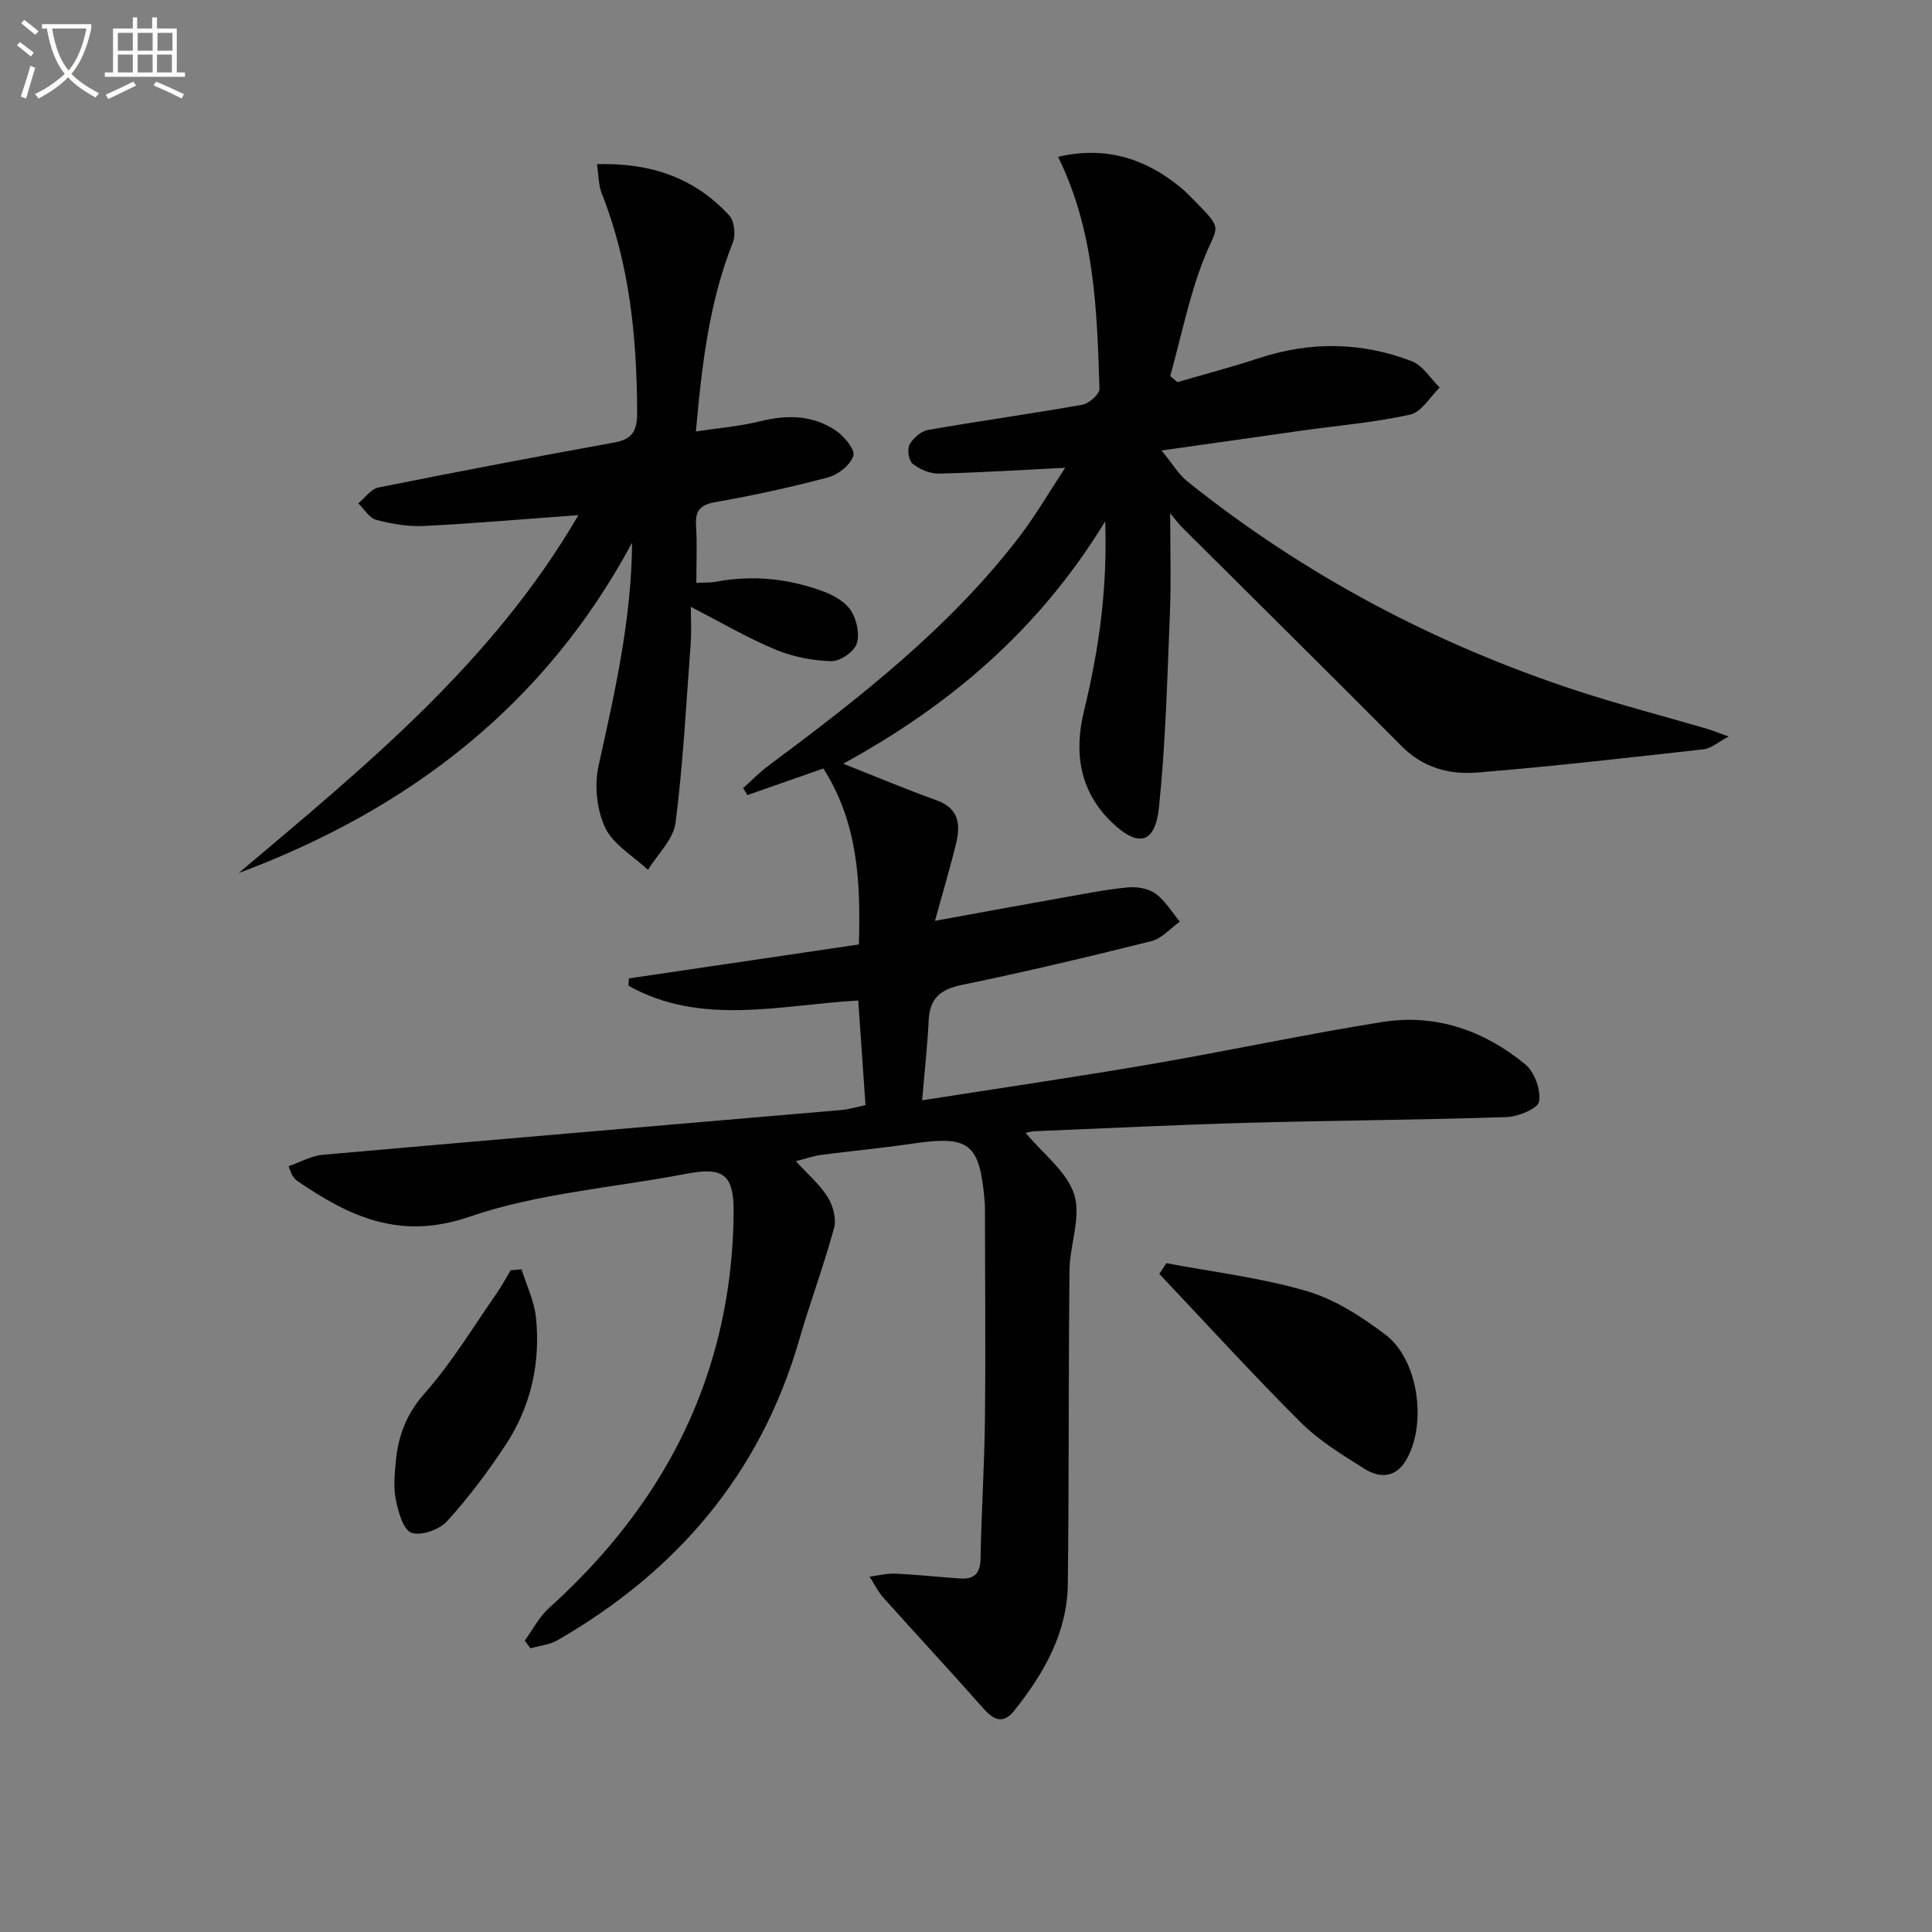
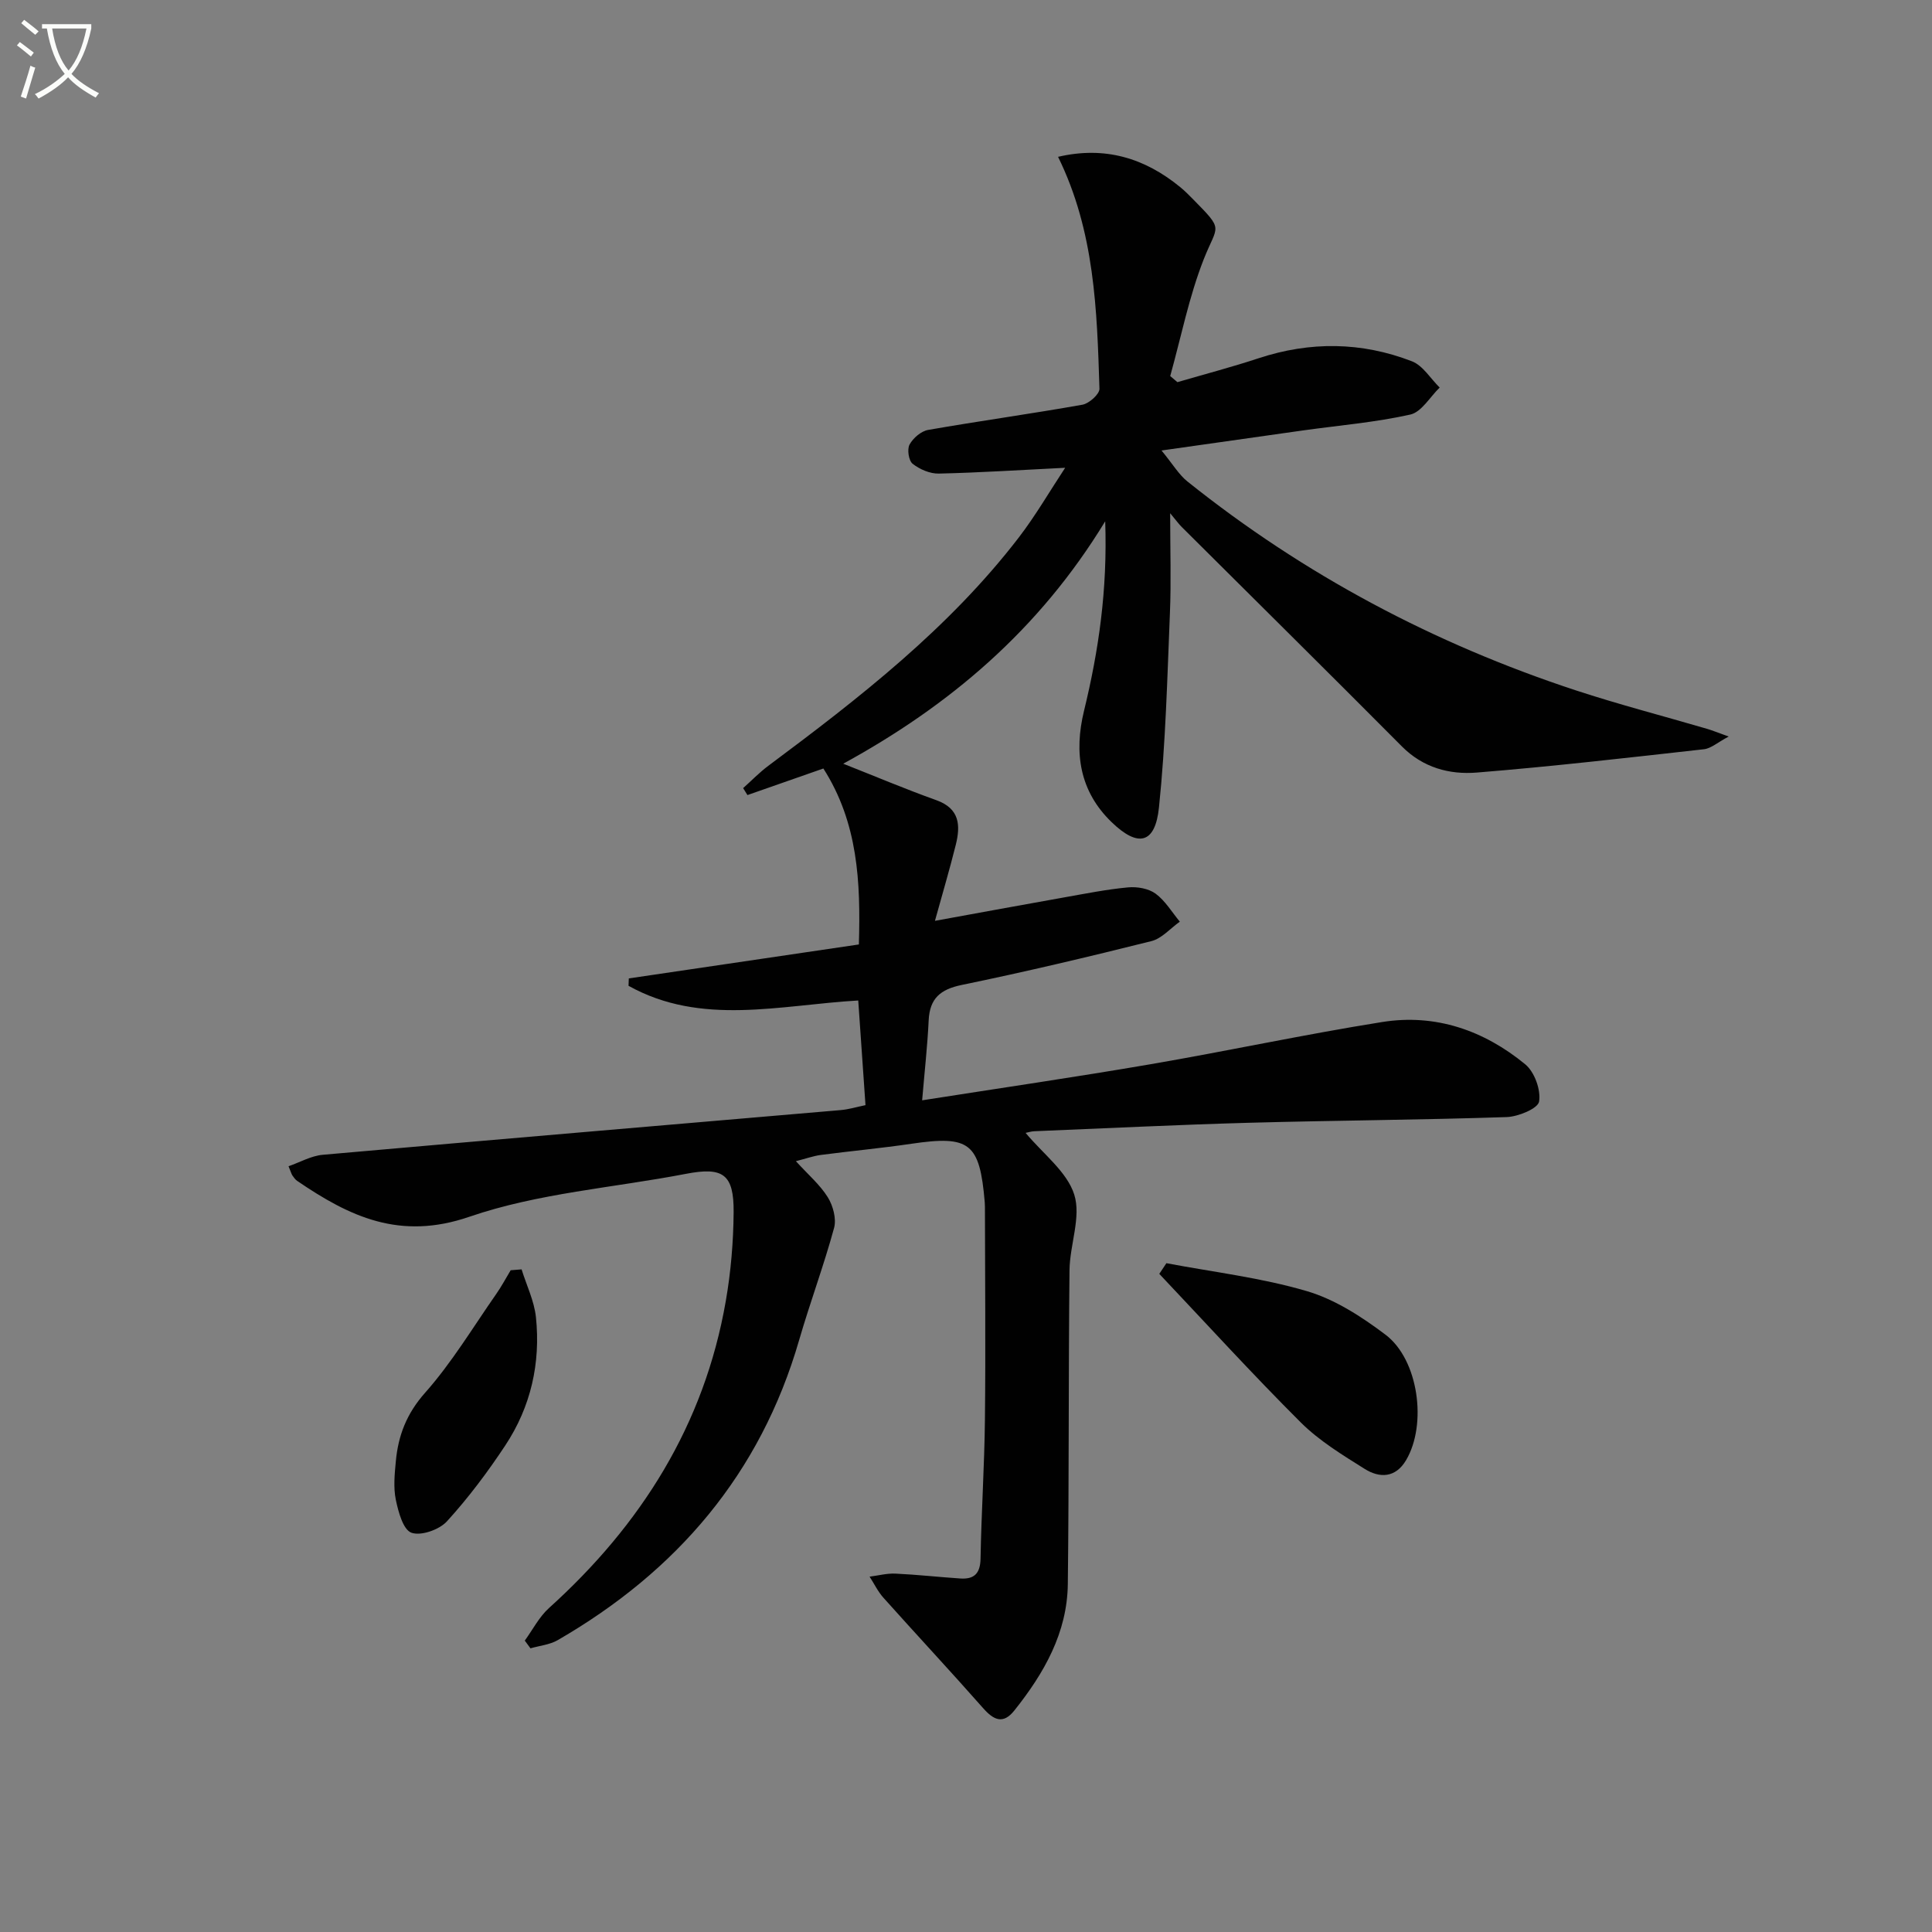
<svg xmlns="http://www.w3.org/2000/svg" enable-background="new 0 0 400 400" viewBox="0 0 400 400">
  <rect x="0" y="0" width="400" height="400" fill="#808080" stroke="none" />
  <path d="m6.4 11.7c-1-.8-1.9-1.6-2.9-2.3l.6-.7c.9.7 1.9 1.4 2.9 2.2zm-2.1 8.3c.7-2.1 1.4-4.2 2-6.4.2.1.6.3 1 .4-.7 2.3-1.3 4.4-1.9 6.4zm3-12.8c-1.1-.9-2.1-1.7-2.9-2.4l.6-.7c1 .8 2 1.5 3 2.4zm1.4-1.3v-.9h10.2v.9c-.9 4.2-2.3 7.3-4.1 9.4 1.3 1.4 3.2 2.7 5.7 4-.2.2-.4.5-.7.9-2.5-1.4-4.4-2.7-5.7-4.2-1.4 1.5-3.5 3-6.1 4.4 0 0 0 0-.1-.1-.3-.4-.5-.7-.7-.8 2.7-1.3 4.7-2.8 6.2-4.2-1.8-2.2-3-5.3-3.7-9.4zm9.2 0h-7.1c.6 3.8 1.7 6.7 3.4 8.7 1.7-2 2.9-4.8 3.7-8.7z" fill="#fbfcfa" />
-   <path d="m31.6 3.6h.9v2.3h4.1v9.1h1.7v.9h-16.6v-.9h1.7v-9.1h4.1v-2.3h.9v2.3h3.1v-2.3zm-4 13.3.6.8c-1.9.9-3.8 1.9-5.8 2.8-.2-.3-.3-.6-.5-.9 2-.9 3.9-1.8 5.7-2.7zm-3.2-10.1v3.7h3.1v-3.7zm0 4.5v3.7h3.1v-3.7zm4.1-4.5v3.7h3.1v-3.7zm0 4.5v3.7h3.1v-3.7zm9.1 9.1c-2.1-1.1-4.1-2-5.8-2.7l.5-.8c2.2.9 4.1 1.8 5.8 2.6zm-1.9-13.6h-3.1v3.7h3.1zm-3.2 4.5v3.7h3.1v-3.7z" fill="#fbfcfa" />
  <g fill="#010101">
    <path d="m164.78 240.41c2.52 2.77 4.98 4.86 6.6 7.46 1.09 1.75 1.82 4.46 1.31 6.35-2.13 7.82-4.98 15.44-7.24 23.24-8.02 27.69-25.32 47.87-49.99 62.12-1.65.95-3.75 1.14-5.63 1.69-.39-.53-.79-1.07-1.18-1.6 1.65-2.27 2.97-4.9 5.01-6.74 19.11-17.25 32.17-37.97 36.61-63.58 1.05-6.03 1.57-12.22 1.62-18.34.07-7.96-2.22-9.45-9.87-7.98-14.99 2.89-30.57 3.98-44.85 8.89-14.39 4.95-24.81-.04-35.64-7.43-.4-.27-.7-.71-.99-1.12-.18-.26-.26-.6-.8-1.91 2.38-.83 4.67-2.15 7.05-2.37 35.76-3.17 71.53-6.18 107.29-9.26 1.62-.14 3.21-.63 5.11-1.02-.51-7.31-1-14.36-1.5-21.67-16.17.93-32.48 5.37-47.56-3.04.02-.51.04-1.02.06-1.53 15.76-2.33 31.52-4.65 47.63-7.03.38-12.92-.17-25.18-7.35-36.43-5.28 1.85-10.5 3.68-15.72 5.5-.3-.48-.59-.96-.89-1.44 1.73-1.54 3.35-3.23 5.2-4.61 18.86-14.05 37.4-28.46 51.87-47.28 3.47-4.52 6.35-9.5 9.6-14.43-9.33.46-17.75 1.01-26.17 1.2-1.82.04-3.95-.88-5.41-2.03-.82-.64-1.17-2.99-.64-3.97.73-1.35 2.39-2.79 3.86-3.04 10.63-1.86 21.32-3.33 31.94-5.22 1.38-.25 3.56-2.2 3.52-3.31-.51-16.25-.97-32.56-8.57-48.01 9.66-2.26 17.94.22 25.35 6.32.9.74 1.72 1.57 2.54 2.4 6.59 6.7 5.13 5.2 2.25 12.54-3.04 7.76-4.67 16.06-6.92 24.13.5.42.99.84 1.49 1.26 5.61-1.64 11.27-3.12 16.81-4.95 10.69-3.52 21.32-3.4 31.74.63 2.28.88 3.85 3.58 5.75 5.44-2.01 1.94-3.76 5.07-6.08 5.59-7.25 1.62-14.72 2.24-22.1 3.27-9.19 1.29-18.38 2.6-29.41 4.17 2.36 2.86 3.58 4.99 5.37 6.42 24.14 19.31 51.04 33.58 80.37 43.23 8.98 2.95 18.14 5.32 27.22 7.98 1.09.32 2.14.76 4.47 1.59-2.3 1.22-3.65 2.46-5.11 2.63-15.67 1.75-31.33 3.56-47.04 4.83-5.66.46-11.14-1.01-15.51-5.41-15.12-15.21-30.38-30.29-45.58-45.43-.59-.58-1.08-1.27-2.4-2.85 0 7.64.22 14.16-.05 20.66-.55 13.43-.88 26.91-2.27 40.27-.78 7.53-4.32 8.34-9.83 3-6.6-6.39-7.8-14.33-5.69-23 3.03-12.45 4.88-25.03 4.39-39.26-13.71 22.53-32.28 38.17-54.24 50.19 6.6 2.6 12.88 5.26 19.28 7.55 4.87 1.74 5.02 5.25 4.02 9.26-1.27 5.09-2.76 10.12-4.31 15.72 9.41-1.71 18.09-3.32 26.79-4.86 4.4-.78 8.79-1.66 13.23-2.07 1.87-.17 4.21.24 5.66 1.3 2.01 1.48 3.38 3.83 5.02 5.8-1.95 1.38-3.73 3.49-5.89 4.03-13.02 3.26-26.1 6.36-39.25 9.07-4.47.92-6.64 2.8-6.86 7.35-.25 5.26-.84 10.49-1.35 16.54 16.17-2.54 31.72-4.8 47.21-7.46 16.04-2.75 31.96-6.19 48.03-8.75 11.05-1.77 21.1 1.74 29.63 8.76 1.92 1.58 3.26 5.3 2.86 7.71-.24 1.44-4.32 3.13-6.72 3.21-17.8.59-35.62.69-53.43 1.18-14.79.41-29.58 1.15-44.37 1.75-.59.02-1.18.22-1.79.34 3.62 4.36 8.56 8.02 10.07 12.77 1.47 4.64-.92 10.39-.98 15.66-.23 21.66-.09 43.32-.35 64.98-.12 10.11-4.94 18.49-11.07 26.18-2.32 2.91-4.26 2.01-6.46-.48-6.79-7.7-13.8-15.21-20.64-22.86-1.15-1.28-1.92-2.91-2.87-4.37 1.79-.23 3.59-.71 5.36-.63 4.48.21 8.94.71 13.42 1.01 2.85.19 4.13-1.01 4.19-4.09.17-9.65.81-19.28.91-28.93.16-14.63.02-29.26 0-43.89 0-.33-.02-.67-.04-1-1.04-12.29-3.1-13.87-15.15-12.1-6.24.92-12.53 1.5-18.79 2.32-1.52.2-3.04.75-5.16 1.29z" />
-     <path d="m123.59 33.99c11.15-.33 20.25 2.84 27.39 10.62 1.07 1.16 1.37 4.02.75 5.58-4.85 12.22-6.39 25.02-7.65 39.14 4.72-.72 9.09-1.06 13.29-2.11 5.59-1.39 10.92-1.31 15.71 1.95 1.72 1.17 3.99 3.93 3.59 5.21-.59 1.89-3.13 3.9-5.21 4.45-7.67 2.05-15.46 3.74-23.29 5.12-3.17.56-4.25 1.72-4.06 4.84.24 3.8.06 7.62.06 11.89 1.59-.09 2.85-.02 4.05-.24 7.72-1.44 15.26-.65 22.53 2.12 2.09.8 4.42 2.19 5.52 4 1.14 1.87 1.78 4.88 1.06 6.81-.61 1.67-3.47 3.58-5.27 3.52-3.88-.12-7.94-.91-11.52-2.4-5.79-2.42-11.24-5.62-17.51-8.85 0 2.75.15 5.16-.03 7.54-.92 12.4-1.56 24.84-3.13 37.16-.44 3.44-3.73 6.51-5.71 9.75-3.05-2.86-7.2-5.21-8.86-8.73-1.76-3.71-2.27-8.78-1.37-12.83 3.36-15.19 6.83-30.31 6.93-46.16-18.09 33.7-46.23 55.23-81.45 68.39 26.09-22.03 52.6-43.58 70.34-74.11-11.23.82-21.62 1.73-32.03 2.25-3.26.16-6.66-.43-9.84-1.28-1.44-.38-2.48-2.23-3.71-3.41 1.39-1.13 2.64-2.97 4.2-3.28 16.27-3.27 32.57-6.37 48.9-9.33 3.73-.68 4.64-2.52 4.64-6.08-.04-15.56-1.53-30.83-7.32-45.47-.69-1.72-.64-3.73-1-6.06z" />
+     <path d="m123.59 33.99z" />
    <path d="m241.49 261.53c9.7 1.84 19.6 3 29.03 5.77 5.85 1.71 11.4 5.31 16.34 9.04 6.86 5.19 8.63 18.58 4.25 25.98-2.19 3.7-5.49 3.73-8.57 1.8-4.61-2.89-9.4-5.81-13.22-9.61-10.03-10-19.57-20.48-29.3-30.77.49-.74.98-1.48 1.47-2.21z" />
    <path d="m107.99 262.81c1.02 3.29 2.61 6.53 2.97 9.89.99 9.51-1.05 18.55-6.34 26.55-3.64 5.51-7.65 10.86-12.09 15.73-1.59 1.74-5.39 3.07-7.36 2.35-1.71-.63-2.7-4.32-3.22-6.82-.52-2.54-.25-5.3 0-7.94.49-5.34 2.22-9.88 6.04-14.19 5.55-6.25 9.92-13.56 14.74-20.46 1.1-1.57 2.01-3.29 3-4.93.76-.06 1.51-.12 2.26-.18z" />
  </g>
</svg>